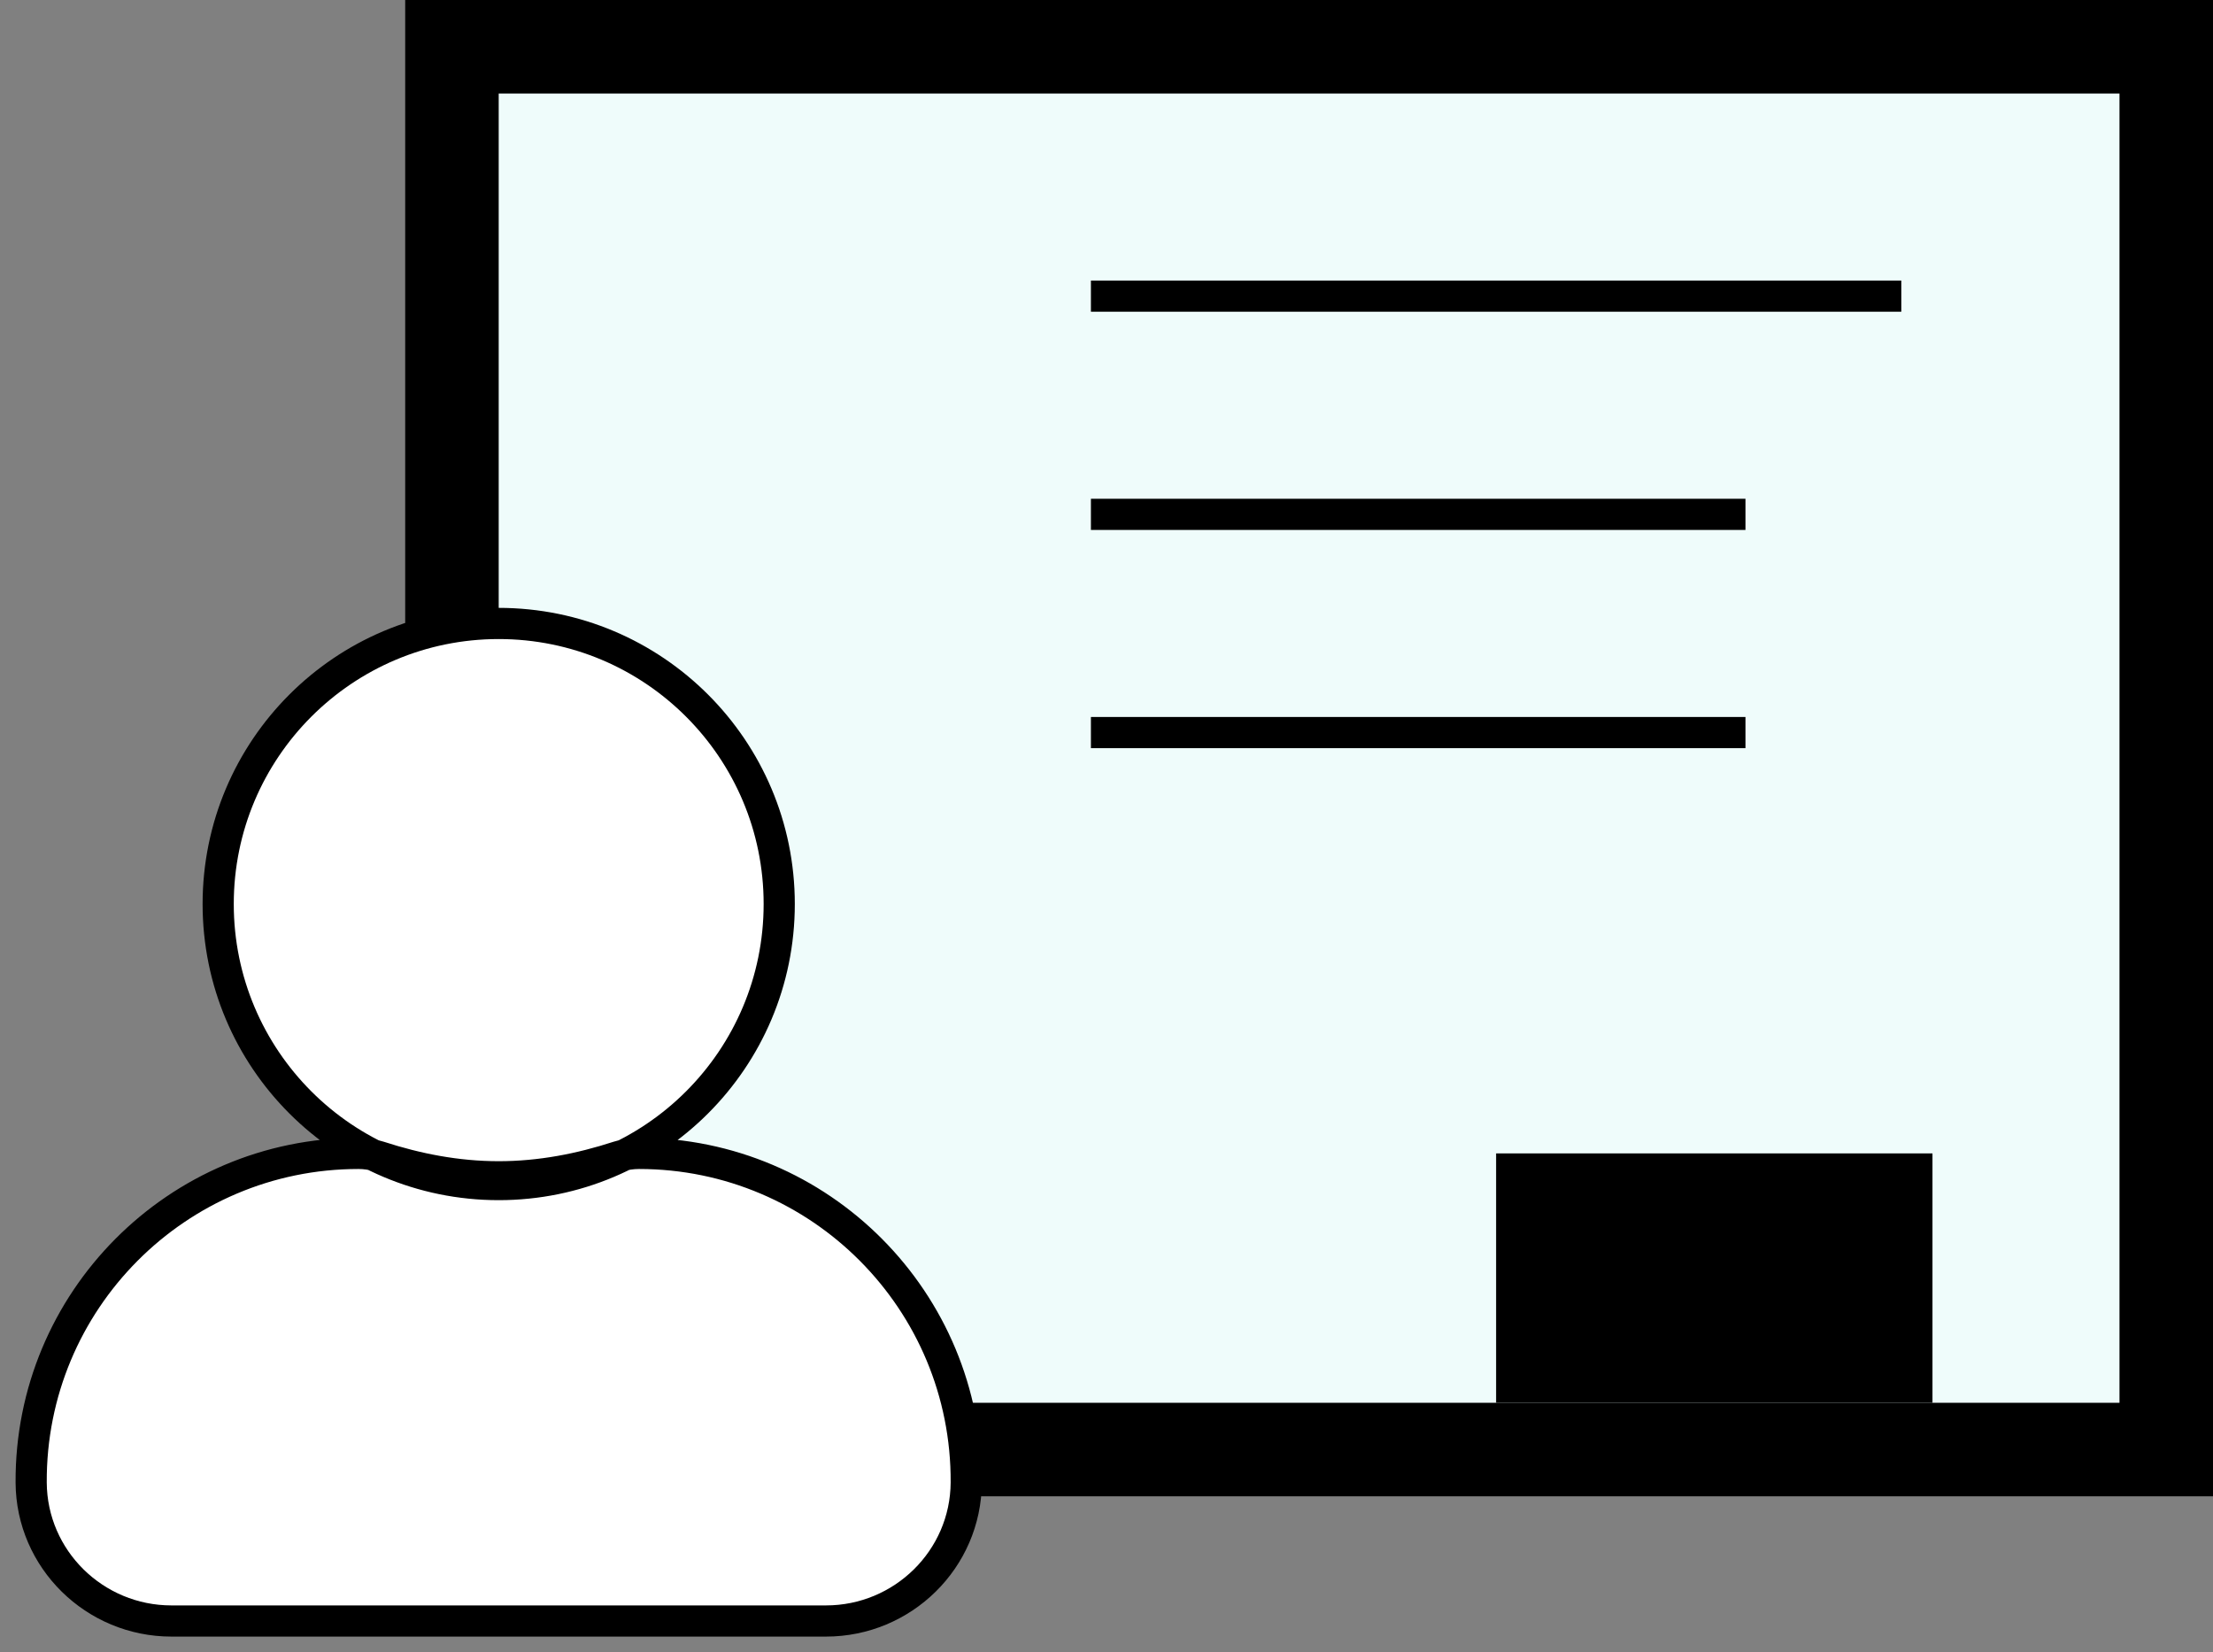
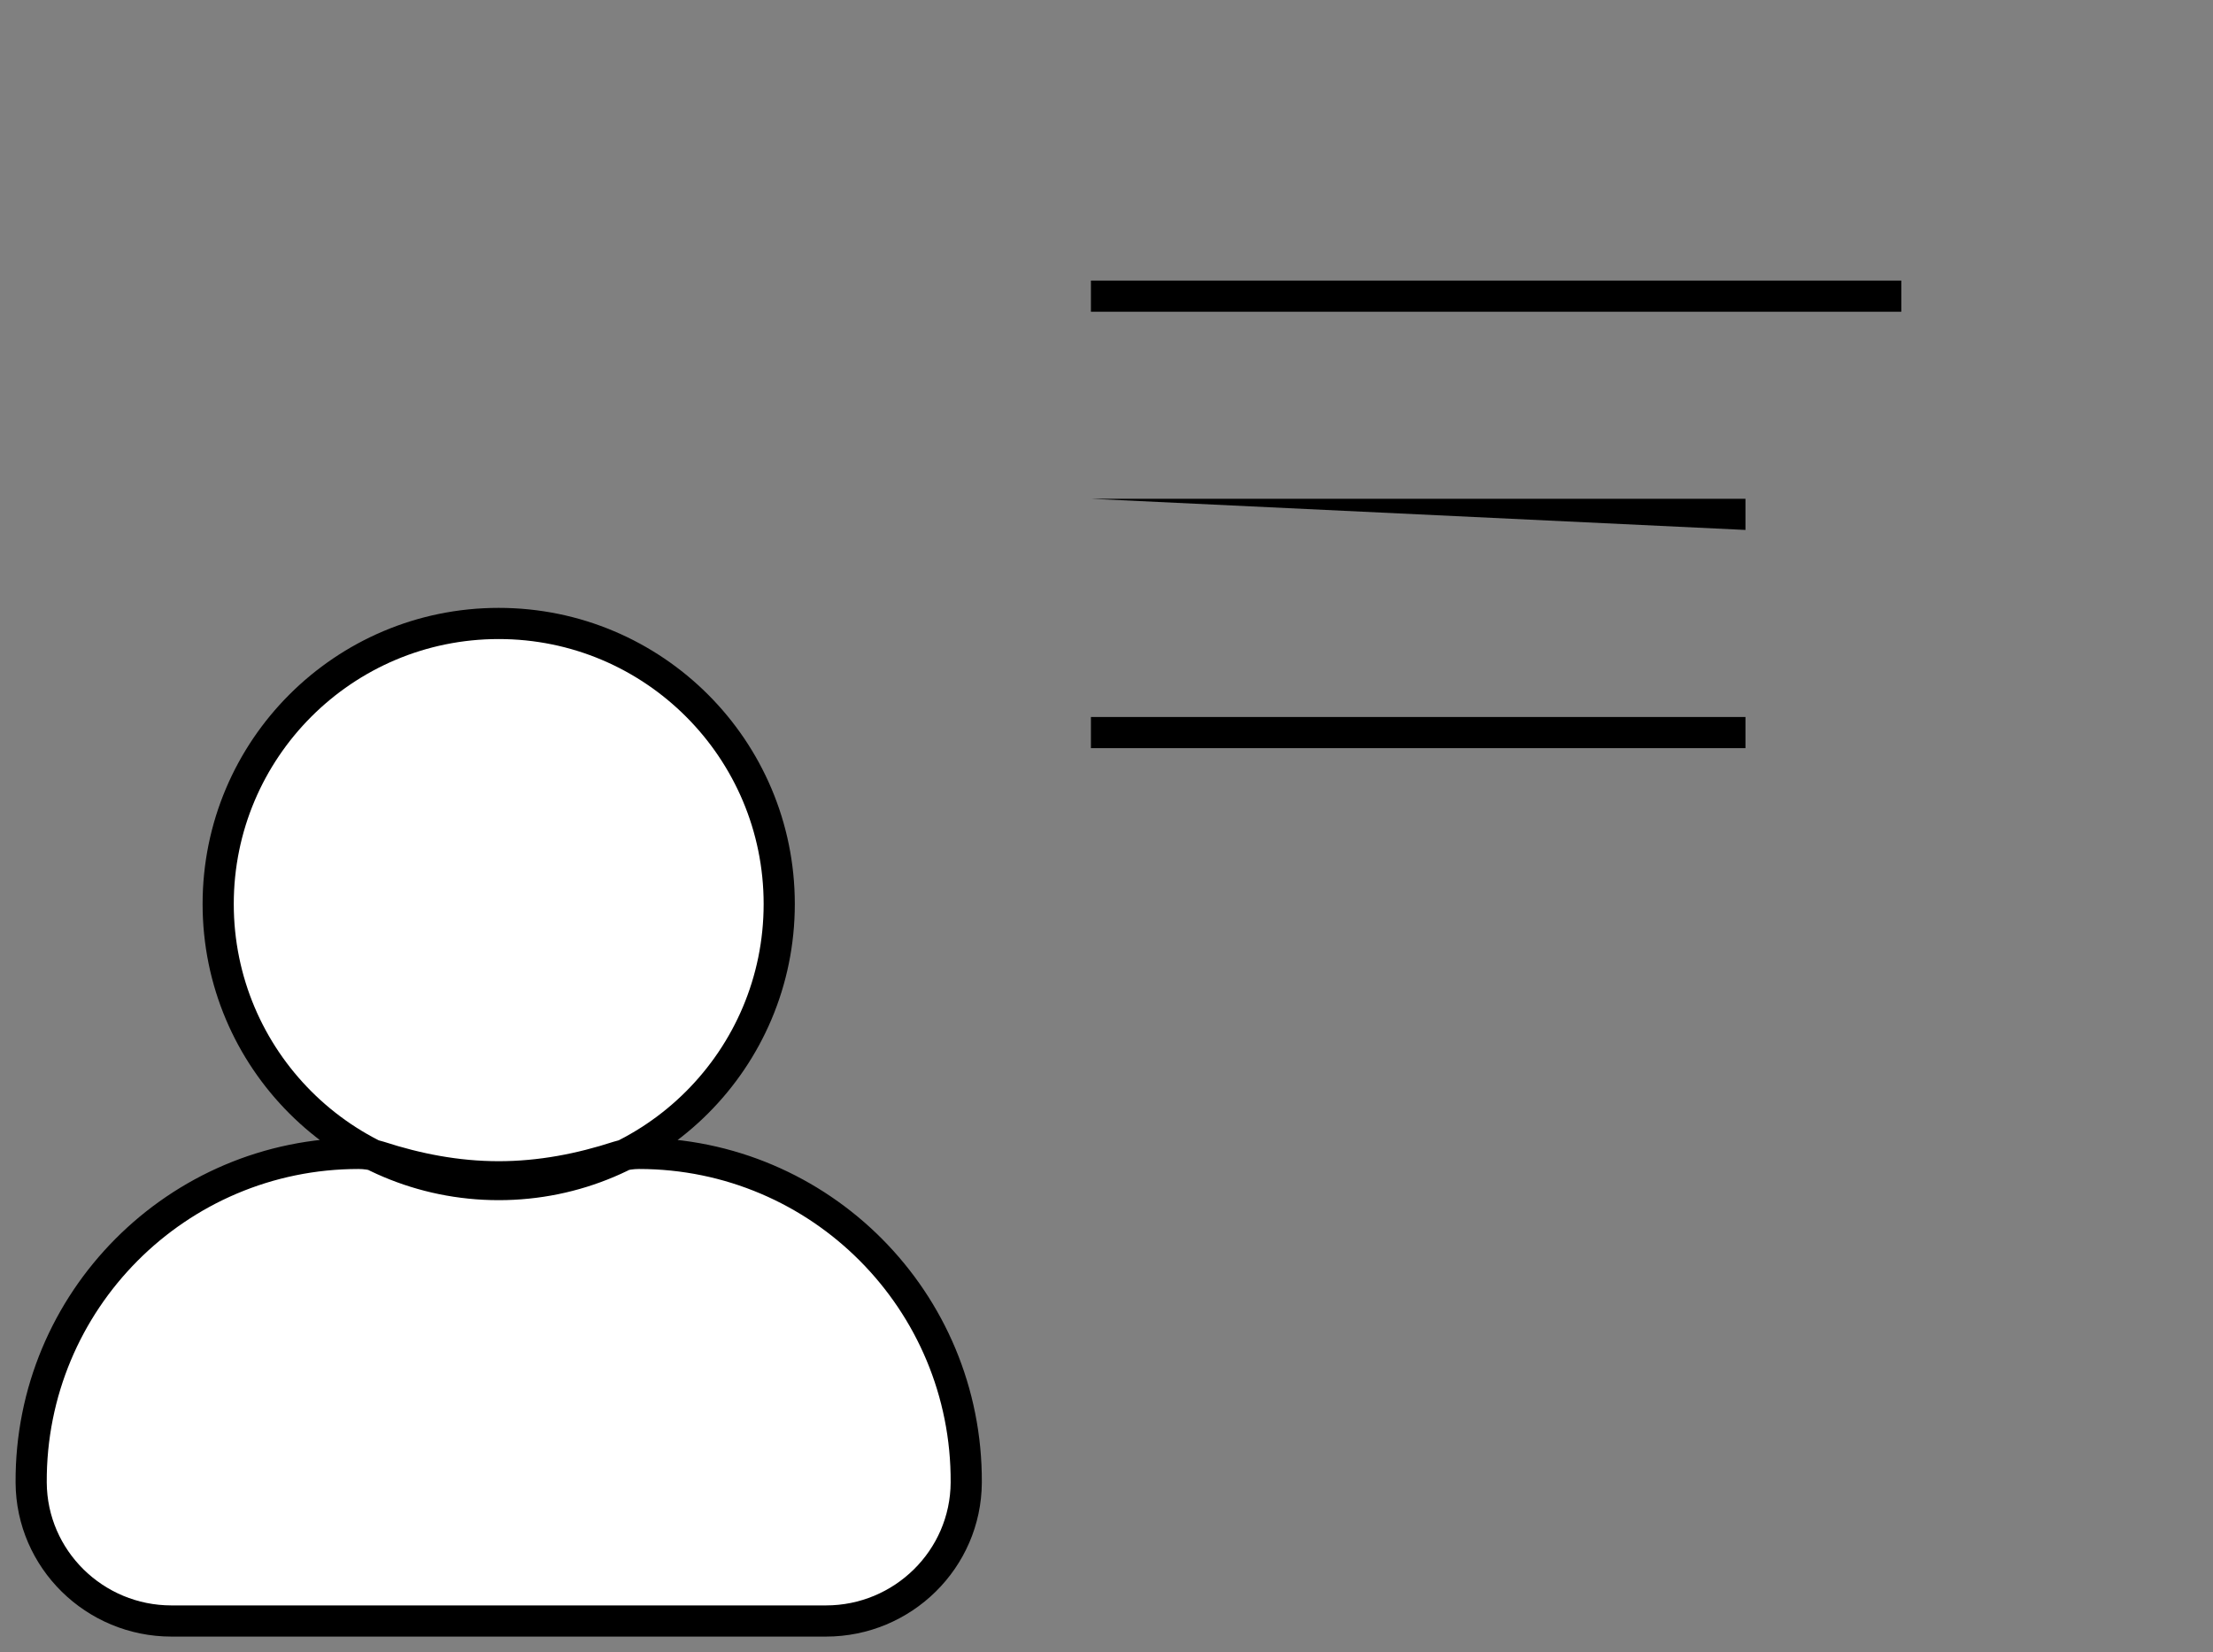
<svg xmlns="http://www.w3.org/2000/svg" width="71px" height="53px" viewBox="0 0 71 53" version="1.1">
  <rect x="0" y="0" width="71" height="53" fill="#808080" stroke="none" />
  <title>Group 2</title>
  <desc>Created with Sketch.</desc>
  <g id="Page-1" stroke="none" stroke-width="1" fill="none" fill-rule="evenodd">
    <g id="Desk-Gruppo-Sfera" transform="translate(-227, -459)" fill-rule="nonzero">
      <g id="Hero">
        <g id="value-proposition" transform="translate(71, 424)">
          <g id="icon-docenti">
            <g id="Group-2" transform="translate(157, 35)">
-               <rect id="Rectangle" stroke="#000000" stroke-width="3" fill="#EFFCFB" x="13.5" y="1.5" width="55" height="45" />
              <g id="chalkboard-teacher-solid" transform="translate(0, 9)">
                <path d="M19.5,28 C19.276,28 19.052,28.033 18.838,28.102 C17.623,28.497 16.345,28.75 15,28.75 C13.655,28.75 12.377,28.497 11.161,28.102 C10.947,28.033 10.724,28 10.5,28 C4.682,28 -0.031,32.733 0,38.558 C0.013,41.02 2.037,43 4.5,43 L25.5,43 C27.963,43 29.987,41.02 30,38.558 C30.031,32.733 25.318,28 19.5,28 Z M15,29 C19.971,29 24,24.971 24,20 C24,15.029 19.971,11 15,11 C10.029,11 6,15.029 6,20 C6,24.971 10.029,29 15,29 Z" id="Shape" stroke="#000000" fill="#FFFFFF" />
-                 <rect id="Rectangle" fill="#000000" x="47" y="28" width="14" height="8" />
-                 <path d="M34,0 L60,0 L60,1 L34,1 L34,0 Z M34,7 L55,7 L55,8 L34,8 L34,7 Z M34,14 L55,14 L55,15 L34,15 L34,14 Z" id="Combined-Shape" fill="#000000" />
+                 <path d="M34,0 L60,0 L60,1 L34,1 L34,0 Z M34,7 L55,7 L55,8 L34,7 Z M34,14 L55,14 L55,15 L34,15 L34,14 Z" id="Combined-Shape" fill="#000000" />
              </g>
            </g>
          </g>
        </g>
      </g>
    </g>
  </g>
</svg>